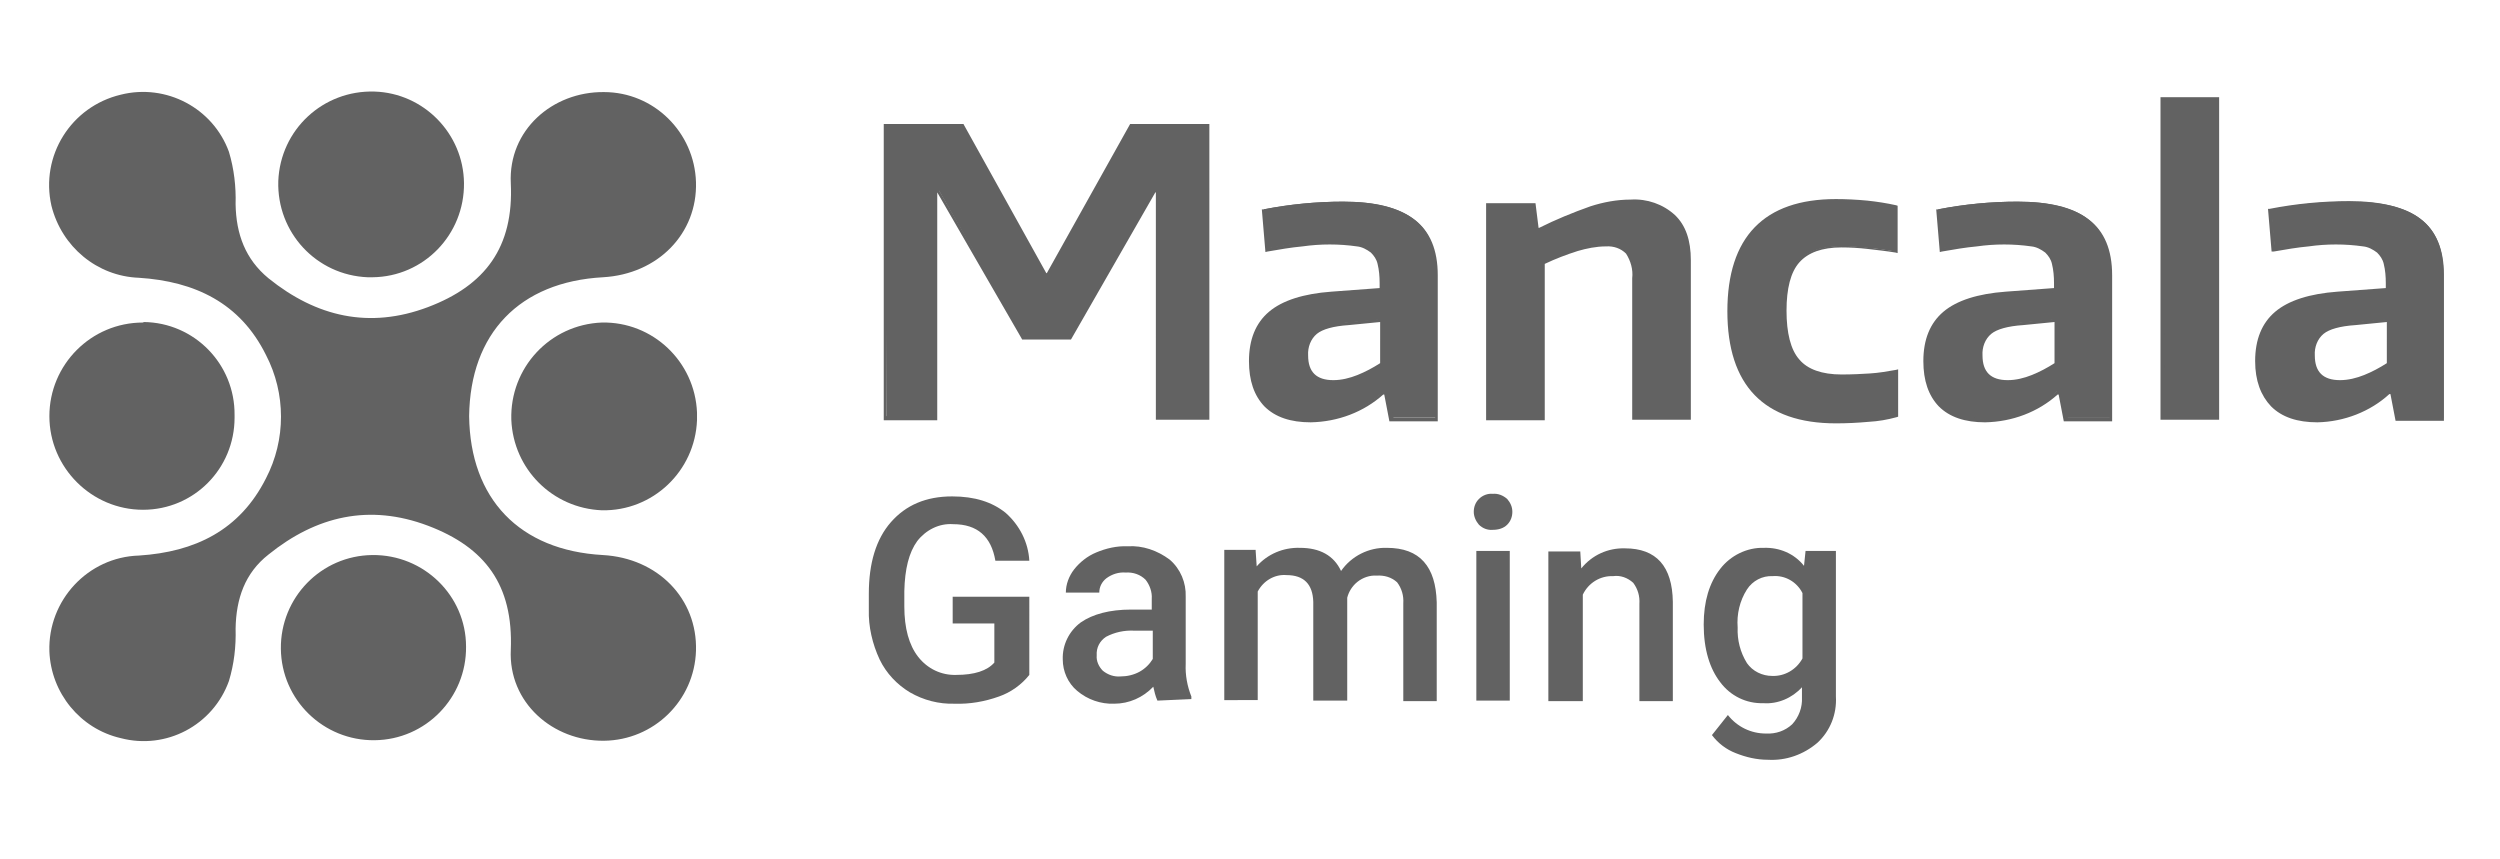
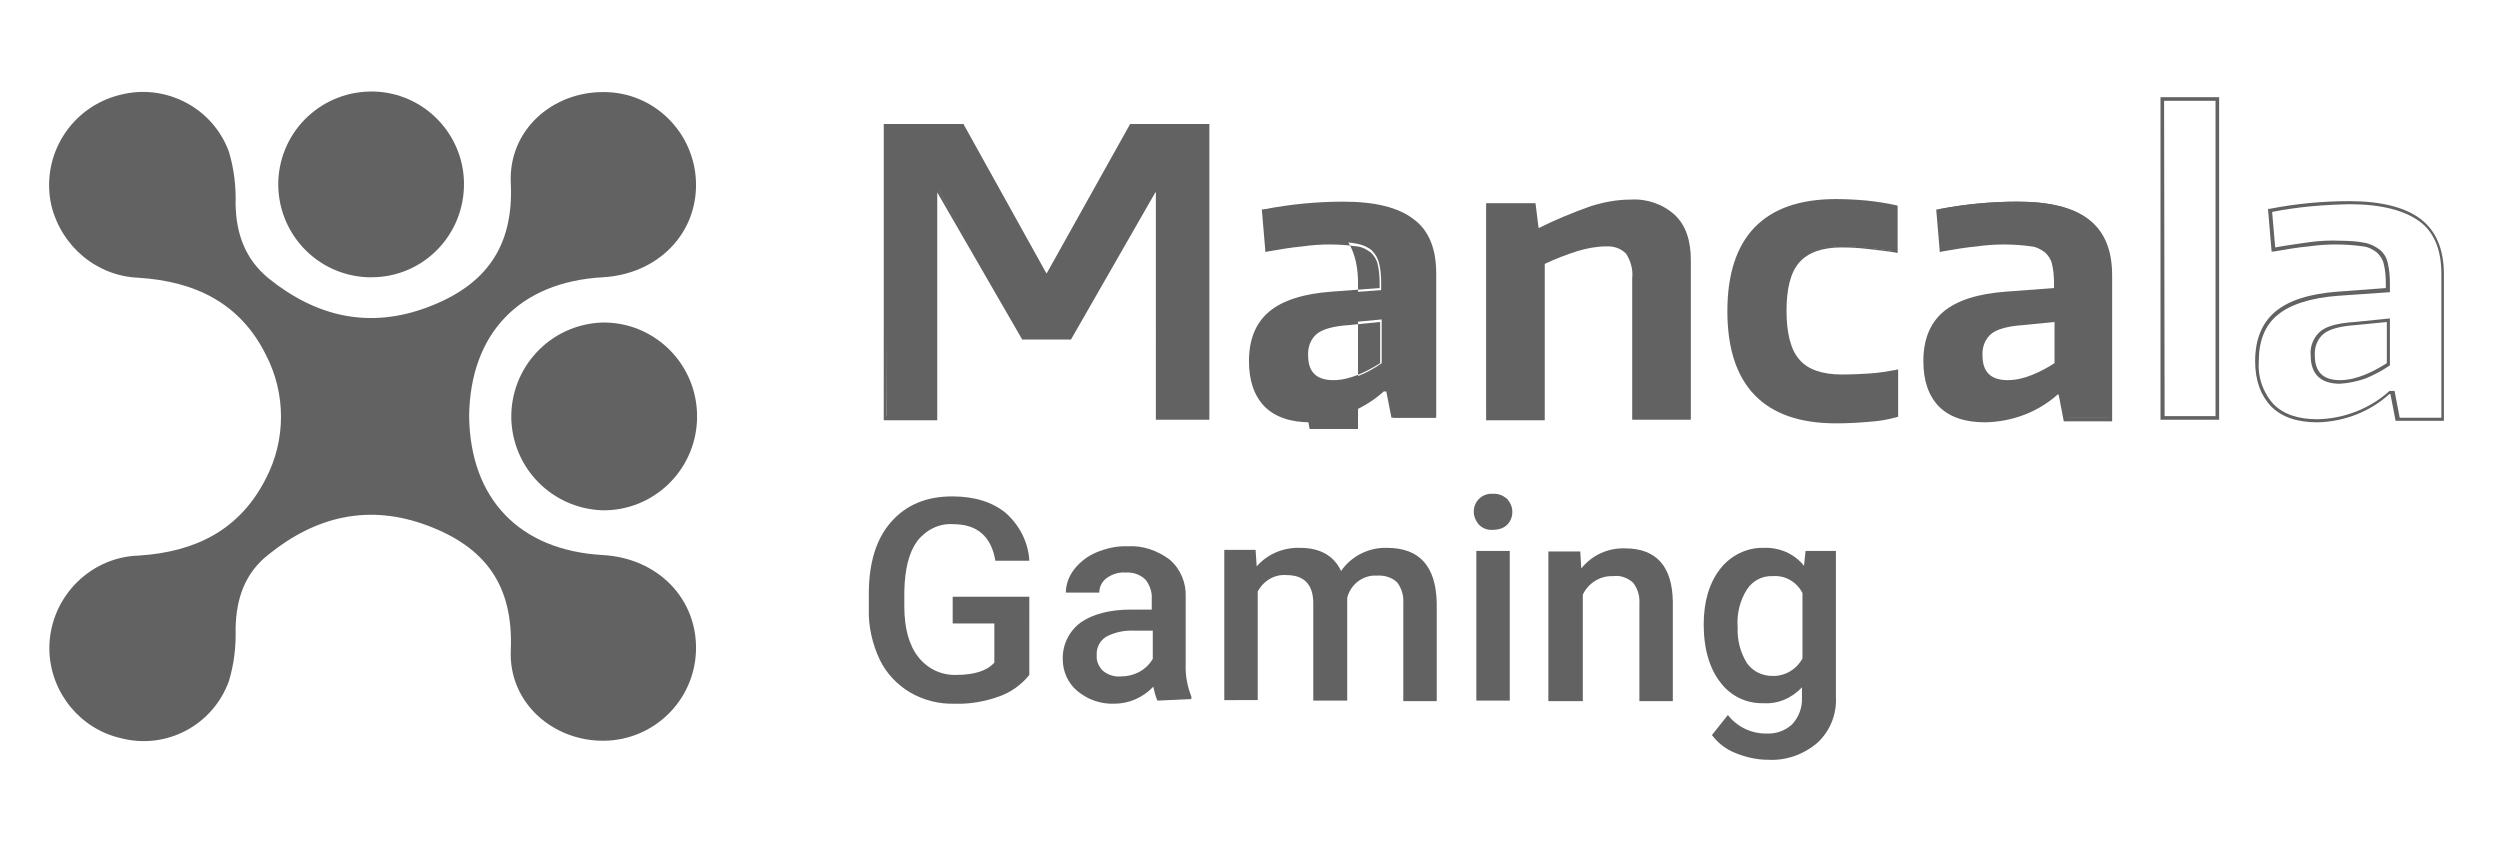
<svg xmlns="http://www.w3.org/2000/svg" version="1.1" id="Слой_1" x="0px" y="0px" width="486px" height="167px" viewBox="0 0 486 167" style="enable-background:new 0 0 486 167;" xml:space="preserve">
  <style type="text/css">
	.st0{fill:#626262;}
</style>
  <g>
    <path class="st0" d="M172.1,24.5H187l16.1,29h0.5l16.2-29h14.9v56.8H225V37h-0.6l-16.4,28.6h-9.1l-16.4-28.6h-0.5v44.3h-9.7   L172.1,24.5z" />
    <path class="st0" d="M235.1,81.6h-10.4V37.4h-0.1L208.2,66h-9.5l-0.1-0.2l-16.4-28.4v44.3h-10.4V24.1h15.5l0.1,0.2l16,28.8h0.1   l16.2-29h15.4V81.6z M225.3,80.9h9V24.8H220l-16.2,29h-1l-0.1-0.2l-16-28.8h-14.4v56.1h9V36.7h1.1l0.1,0.2L199,65.3h8.7l16.4-28.5   h1.2L225.3,80.9z" />
    <path class="st0" d="M254.8,81.7c-3.8,0-6.7-1-8.7-3c-2.1-2.3-3.2-5.4-3-8.5c0-4.1,1.3-7.2,3.8-9.3c2.5-2.1,6.5-3.4,11.9-3.8   l9.7-0.7V55c0-1.3-0.1-2.6-0.4-3.8c-0.2-0.9-0.7-1.8-1.4-2.5c-0.8-0.7-1.8-1.1-2.8-1.3c-1.5-0.3-3.1-0.4-4.6-0.4   c-1.8,0-3.8,0.1-6.1,0.3c-2.2,0.2-4.5,0.6-6.8,1l-0.7-7.6c5.1-1,10.3-1.5,15.4-1.5c6.2,0,10.7,1.1,13.7,3.4c3,2.2,4.4,5.8,4.4,10.5   v28.1h-8.7l-1-5.1H269C265.1,79.6,260.1,81.6,254.8,81.7z M259.2,74.1c1.7,0,3.3-0.4,4.8-1c1.6-0.6,3.2-1.5,4.6-2.5v-8.5l-6.5,0.6   c-3.1,0.3-5.2,0.9-6.4,1.8c-1.3,1.1-1.9,2.8-1.8,4.5C253.9,72.4,255.7,74.1,259.2,74.1z" />
-     <path class="st0" d="M254.8,82.1c-3.9,0-6.9-1-9-3.1c-2-2.1-3-5-3-8.8c0-4.2,1.3-7.4,3.9-9.6c2.6-2.2,6.7-3.5,12.1-3.9l9.4-0.7V55   c0-1.2-0.1-2.5-0.4-3.7c-0.2-0.9-0.7-1.6-1.3-2.2c-0.8-0.6-1.7-1.1-2.7-1.2c-3.5-0.5-7.1-0.5-10.6,0c-2.2,0.2-4.5,0.6-6.8,1   l-0.4,0.1l-0.7-8.3h0.3c5.1-1,10.3-1.5,15.5-1.5c6.2,0,10.9,1.2,13.9,3.5s4.5,5.9,4.5,10.8v28.4h-9.4l-1-5.2h-0.2   C265.1,80.1,260.1,82,254.8,82.1z M259.4,46.8c1.6,0,3.2,0.1,4.7,0.4c1.1,0.2,2.1,0.7,3,1.4c0.8,0.7,1.3,1.6,1.5,2.6   c0.3,1.3,0.4,2.6,0.4,3.9v1.7l-10.1,0.7c-5.3,0.4-9.3,1.7-11.7,3.7c-2.5,2-3.7,5.1-3.7,9.1c-0.2,3,0.8,6,2.9,8.3   c1.9,1.9,4.7,2.9,8.5,2.9c5.1-0.1,10.1-2,13.9-5.4l0.1-0.1h1l1,5.2h8.1V53.2c0-4.6-1.4-8.1-4.3-10.2s-7.4-3.3-13.5-3.3   c-5,0.1-10.1,0.6-15,1.5l0.6,6.9c2.2-0.4,4.4-0.7,6.5-1C255.3,46.8,257.3,46.7,259.4,46.8L259.4,46.8z M259.2,74.6   c-3.7,0-5.6-1.8-5.6-5.5c-0.2-1.8,0.6-3.6,1.9-4.7c1.2-1,3.4-1.6,6.6-1.8l6.9-0.7v9.1l-0.1,0.1c-1.5,1-3,1.8-4.7,2.5   C262.6,74.1,260.9,74.5,259.2,74.6L259.2,74.6z M268.3,62.6l-6.1,0.6c-3,0.2-5.1,0.8-6.2,1.7c-1.2,1-1.8,2.6-1.7,4.2   c0,3.2,1.6,4.8,4.9,4.8c1.6,0,3.2-0.4,4.7-1c1.5-0.6,3-1.4,4.4-2.3L268.3,62.6z" />
+     <path class="st0" d="M254.8,82.1c-3.9,0-6.9-1-9-3.1c-2-2.1-3-5-3-8.8c0-4.2,1.3-7.4,3.9-9.6c2.6-2.2,6.7-3.5,12.1-3.9l9.4-0.7V55   c0-1.2-0.1-2.5-0.4-3.7c-0.2-0.9-0.7-1.6-1.3-2.2c-0.8-0.6-1.7-1.1-2.7-1.2c-3.5-0.5-7.1-0.5-10.6,0c-2.2,0.2-4.5,0.6-6.8,1   l-0.4,0.1l-0.7-8.3h0.3c6.2,0,10.9,1.2,13.9,3.5s4.5,5.9,4.5,10.8v28.4h-9.4l-1-5.2h-0.2   C265.1,80.1,260.1,82,254.8,82.1z M259.4,46.8c1.6,0,3.2,0.1,4.7,0.4c1.1,0.2,2.1,0.7,3,1.4c0.8,0.7,1.3,1.6,1.5,2.6   c0.3,1.3,0.4,2.6,0.4,3.9v1.7l-10.1,0.7c-5.3,0.4-9.3,1.7-11.7,3.7c-2.5,2-3.7,5.1-3.7,9.1c-0.2,3,0.8,6,2.9,8.3   c1.9,1.9,4.7,2.9,8.5,2.9c5.1-0.1,10.1-2,13.9-5.4l0.1-0.1h1l1,5.2h8.1V53.2c0-4.6-1.4-8.1-4.3-10.2s-7.4-3.3-13.5-3.3   c-5,0.1-10.1,0.6-15,1.5l0.6,6.9c2.2-0.4,4.4-0.7,6.5-1C255.3,46.8,257.3,46.7,259.4,46.8L259.4,46.8z M259.2,74.6   c-3.7,0-5.6-1.8-5.6-5.5c-0.2-1.8,0.6-3.6,1.9-4.7c1.2-1,3.4-1.6,6.6-1.8l6.9-0.7v9.1l-0.1,0.1c-1.5,1-3,1.8-4.7,2.5   C262.6,74.1,260.9,74.5,259.2,74.6L259.2,74.6z M268.3,62.6l-6.1,0.6c-3,0.2-5.1,0.8-6.2,1.7c-1.2,1-1.8,2.6-1.7,4.2   c0,3.2,1.6,4.8,4.9,4.8c1.6,0,3.2-0.4,4.7-1c1.5-0.6,3-1.4,4.4-2.3L268.3,62.6z" />
    <path class="st0" d="M289.2,39.8h8.9l0.6,4.8h0.4c3.2-1.6,6.6-3.1,10.1-4.2c2.5-0.8,5.1-1.3,7.7-1.3c3.1-0.2,6.1,0.9,8.4,2.9   c2,1.9,3,4.8,3,8.5v30.7h-10.7V54.1c0.2-1.8-0.2-3.5-1.2-5c-1.1-1.1-2.6-1.6-4.1-1.5c-1.9,0-3.8,0.4-5.6,1   c-2.3,0.7-4.5,1.5-6.6,2.5v30.2h-10.7L289.2,39.8z" />
    <path class="st0" d="M328.7,81.6h-11.4V54.1c0.2-1.7-0.3-3.4-1.2-4.8c-1-1-2.4-1.5-3.9-1.4c-1.9,0-3.8,0.4-5.5,0.9   c-2.2,0.7-4.3,1.5-6.4,2.5v30.4h-11.4V39.5h9.6l0.6,4.8h0.1c3.2-1.6,6.6-3,10-4.2c2.5-0.8,5.1-1.3,7.8-1.3c3.2-0.2,6.3,0.9,8.6,3   c2.1,2,3.1,4.9,3.1,8.8L328.7,81.6z M318,80.9h10V50.5c0-3.6-1-6.4-2.9-8.3c-2.2-2-5.1-3-8.1-2.8c-2.6,0-5.1,0.4-7.6,1.2   c-3.4,1.2-6.8,2.6-10,4.2h-0.1h-0.8l-0.6-4.8h-8.2v40.8h10v-30l0.2-0.1c2.2-1,4.4-1.8,6.7-2.5c1.9-0.6,3.8-0.9,5.7-1   c1.6-0.1,3.2,0.5,4.4,1.6c1.1,1.5,1.6,3.4,1.4,5.3L318,80.9z" />
    <path class="st0" d="M356.9,82c-13.8,0-20.7-7.1-20.7-21.4s6.9-21.4,20.7-21.4c2,0,4,0.1,6,0.3c1.9,0.2,3.7,0.5,5.6,0.9v8.5   c-1.8-0.3-3.7-0.6-5.4-0.7c-1.7-0.2-3.4-0.3-5.2-0.3c-3.9,0-6.7,1-8.4,3c-1.7,2-2.6,5.2-2.6,9.6c0,4.5,0.8,7.8,2.5,9.7   c1.7,2,4.5,3,8.4,3c2.1,0,4-0.1,5.6-0.2c1.7-0.1,3.4-0.4,5.1-0.7v8.4c-1.7,0.5-3.5,0.8-5.3,0.9C361.1,81.9,359,82,356.9,82z" />
    <path class="st0" d="M356.9,82.3c-14,0-21.1-7.4-21.1-21.8s7.1-21.8,21.1-21.8c1.9,0,4,0.1,6.1,0.3c1.9,0.2,3.8,0.5,5.6,0.9   l0.3,0.1v9.2l-0.4-0.1c-1.8-0.3-3.7-0.5-5.4-0.7c-1.7-0.2-3.5-0.3-5.1-0.3c-3.8,0-6.5,1-8.2,2.9c-1.7,1.9-2.5,5.1-2.5,9.4   c0,4.3,0.8,7.6,2.5,9.5c1.6,1.9,4.4,2.9,8.2,2.9c2.1,0,3.9-0.1,5.5-0.2c1.7-0.1,3.4-0.4,5.1-0.7l0.4-0.1V81l-0.3,0.1   c-1.8,0.5-3.6,0.8-5.4,0.9C361.1,82.2,359,82.3,356.9,82.3z M356.9,39.5c-13.7,0-20.4,6.9-20.4,21.1s6.7,21.1,20.4,21.1   c2.1,0,4.2-0.1,6.2-0.3c1.7-0.2,3.4-0.4,5-0.8v-7.7c-1.6,0.3-3.1,0.5-4.7,0.7c-1.6,0.1-3.5,0.2-5.6,0.2c-4,0-7-1-8.7-3.1   c-1.8-2.1-2.6-5.4-2.6-10c0-4.6,0.9-7.8,2.7-9.8s4.7-3.1,8.7-3.1c1.6,0,3.4,0.1,5.2,0.3s3.4,0.4,5.1,0.7v-7.8   c-1.7-0.4-3.5-0.7-5.2-0.8C360.9,39.6,358.8,39.5,356.9,39.5z" />
    <path class="st0" d="M385.9,81.7c-3.8,0-6.7-1-8.7-3c-2-2-3-4.8-3-8.5c0-4.1,1.3-7.2,3.8-9.3c2.5-2.1,6.5-3.4,11.9-3.8l9.7-0.7V55   c0-1.3-0.1-2.6-0.4-3.8c-0.2-0.9-0.7-1.8-1.4-2.5c-0.8-0.7-1.8-1.1-2.8-1.3c-1.5-0.3-3.1-0.4-4.6-0.4c-1.8,0-3.8,0.1-6.1,0.3   c-2.3,0.2-4.5,0.6-6.8,1l-0.7-7.6c5.1-1,10.3-1.5,15.4-1.5c6.2,0,10.8,1.1,13.7,3.4c2.9,2.2,4.4,5.8,4.4,10.5v28.1h-8.8l-1-5.1   h-0.6C396.2,79.6,391.2,81.6,385.9,81.7z M390.3,74.1c1.7,0,3.3-0.4,4.8-1c1.6-0.6,3.2-1.5,4.6-2.5v-8.5l-6.5,0.6   c-3.1,0.3-5.2,0.9-6.4,1.8c-1.3,1.1-2,2.8-1.8,4.5C385,72.4,386.8,74.1,390.3,74.1L390.3,74.1z" />
    <path class="st0" d="M385.9,82.1c-3.9,0-6.9-1-9-3.1c-2-2.1-3-5-3-8.8c0-4.2,1.3-7.4,3.9-9.6c2.6-2.2,6.7-3.5,12.1-3.9l9.4-0.7V55   c0-1.2-0.1-2.5-0.4-3.7c-0.2-0.9-0.7-1.6-1.3-2.2c-0.8-0.6-1.7-1.1-2.7-1.2c-3.5-0.5-7.1-0.5-10.6,0c-2.2,0.2-4.5,0.6-6.8,1   l-0.4,0.1l-0.7-8.3h0.3c5.1-1,10.3-1.5,15.5-1.5c6.2,0,10.9,1.2,13.9,3.5s4.5,5.9,4.5,10.8v28.4h-9.4l-1-5.2h-0.2   C396.2,80.1,391.2,82,385.9,82.1z M390.5,46.8c1.6,0,3.2,0.1,4.7,0.4c1.1,0.2,2.1,0.7,3,1.4c0.8,0.7,1.3,1.6,1.5,2.6   c0.3,1.3,0.4,2.6,0.4,3.9v1.7L390,57.4c-5.3,0.4-9.3,1.7-11.7,3.7c-2.5,2-3.7,5.1-3.7,9.1c-0.2,3,0.9,6,2.9,8.2   c1.9,1.9,4.7,2.9,8.5,2.9c5.1-0.1,10-2,13.9-5.3l0.1-0.1h1l1,5.2h8.1V53.2c0-4.6-1.4-8.1-4.3-10.2s-7.4-3.3-13.5-3.3   c-5.1,0.1-10.1,0.6-15.1,1.5l0.6,6.9c2.2-0.4,4.4-0.7,6.5-1C386.4,46.8,388.4,46.7,390.5,46.8L390.5,46.8z M390.3,74.6   c-3.7,0-5.6-1.8-5.6-5.5c-0.2-1.8,0.6-3.6,1.9-4.7c1.2-1,3.4-1.6,6.6-1.8l6.9-0.7v9.1L400,71c-1.5,1-3,1.8-4.7,2.5   C393.7,74.1,392,74.5,390.3,74.6L390.3,74.6z M399.4,62.6l-6.1,0.6c-3,0.2-5.1,0.8-6.2,1.7c-1.2,1-1.8,2.6-1.7,4.2   c0,3.2,1.6,4.8,4.9,4.8c1.6,0,3.2-0.4,4.7-1c1.5-0.6,3-1.4,4.4-2.3L399.4,62.6z" />
-     <path class="st0" d="M420.4,19.3h10.7v62h-10.7V19.3z" />
    <path class="st0" d="M431.4,81.6H420V18.9h11.4V81.6z M420.8,80.9h9.9V19.6h-10L420.8,80.9z" />
-     <path class="st0" d="M450.5,81.7c-3.8,0-6.7-1-8.7-3c-2.1-2.3-3.2-5.4-3-8.5c0-4.1,1.2-7.2,3.8-9.3c2.6-2.1,6.5-3.3,11.9-3.8   l9.8-0.7V55c0-1.3-0.1-2.6-0.4-3.8c-0.2-0.9-0.7-1.8-1.4-2.5c-0.8-0.7-1.8-1.1-2.8-1.3c-1.5-0.3-3.1-0.4-4.6-0.4   c-1.8,0-3.8,0.1-6.1,0.3c-2.2,0.2-4.5,0.6-6.8,1l-0.7-7.6c5.1-1,10.3-1.5,15.4-1.5c6.2,0,10.8,1.1,13.7,3.4   c2.9,2.2,4.4,5.8,4.4,10.6v28.1h-8.7l-1-5.1h-0.6C460.7,79.6,455.7,81.6,450.5,81.7z M454.9,74.1c1.7,0,3.3-0.4,4.8-1   c1.6-0.6,3.2-1.5,4.6-2.5v-8.5l-6.5,0.6c-3.1,0.3-5.2,0.9-6.4,1.8c-1.3,1.1-1.9,2.8-1.8,4.5C449.6,72.4,451.3,74.1,454.9,74.1z" />
    <path class="st0" d="M450.5,82.1c-3.9,0-6.9-1-9-3.1c-2-2.1-3.1-5-3.1-8.8c0-4.2,1.3-7.4,3.9-9.6c2.6-2.2,6.7-3.5,12.1-3.9l9.4-0.7   V55c0-1.2-0.1-2.5-0.4-3.7c-0.2-0.9-0.7-1.6-1.3-2.2c-0.8-0.6-1.7-1.1-2.7-1.2c-3.5-0.5-7.1-0.5-10.6,0c-2.2,0.2-4.5,0.6-6.8,1   h-0.4l-0.7-8.3h0.3c5.1-1,10.3-1.5,15.5-1.5c6.2,0,10.9,1.2,13.9,3.5c3,2.3,4.5,5.9,4.5,10.8v28.4h-9.4l-1-5.2h-0.2   C460.8,80,455.7,82,450.5,82.1z M455,46.8c1.6,0,3.2,0.1,4.7,0.4c1.1,0.2,2.1,0.7,3,1.4c0.8,0.7,1.3,1.6,1.5,2.6   c0.3,1.3,0.4,2.6,0.4,3.9v1.7l-10.1,0.7c-5.3,0.4-9.3,1.7-11.7,3.7c-2.5,2-3.7,5.1-3.7,9.1c-0.2,3,0.8,6,2.9,8.3   c1.9,1.9,4.7,2.9,8.5,2.9c5.1-0.1,10.1-2,13.9-5.4l0.1-0.1h1l1,5.2h8.1V53.2c0-4.6-1.4-8.1-4.3-10.2s-7.4-3.3-13.5-3.3   c-5.1,0.1-10.1,0.5-15.1,1.5l0.6,6.9c2.2-0.4,4.4-0.7,6.5-1C450.9,46.8,453,46.7,455,46.8L455,46.8z M454.9,74.6   c-3.7,0-5.7-1.8-5.7-5.5c-0.2-1.8,0.6-3.6,1.9-4.7c1.2-1,3.4-1.6,6.6-1.8l6.9-0.7v9.1l-0.1,0.1c-1.5,1-3,1.8-4.7,2.5   C458.3,74.1,456.6,74.5,454.9,74.6L454.9,74.6z M464,62.6l-6.1,0.6c-3,0.2-5.1,0.8-6.2,1.7c-1.2,1-1.8,2.6-1.7,4.2   c0,3.2,1.6,4.8,4.9,4.8c1.6,0,3.2-0.4,4.7-1c1.5-0.6,3-1.4,4.4-2.3L464,62.6z" />
    <path class="st0" d="M117.2,107.9c-16.2-0.9-25.8-10.9-26-27c0.2-16.1,9.8-26.1,26-27c10.7-0.6,18.4-8.5,18.1-18.5   c-0.3-9.7-8.2-17.5-17.9-17.5c-10-0.1-18.6,7.4-18.1,17.7c0.6,12.5-5,19.9-16.1,24.1c-11.4,4.3-21.7,1.9-31-5.6   c-4.5-3.7-6.3-8.6-6.4-14.4c0.1-3.4-0.3-6.9-1.3-10.2c-3.1-8.5-12.2-13.3-21-11.1c-9.7,2.3-15.7,11.9-13.5,21.6   C12,48,18.9,53.7,27,54c10.9,0.7,19.7,4.9,24.7,15c3.9,7.5,3.9,16.5,0,24c-5.1,10.1-13.8,14.3-24.7,15c-9.9,0.3-17.7,8.7-17.4,18.6   c0.3,8.1,6,15.1,13.9,16.9c8.8,2.3,17.9-2.5,21-11.1c1-3.3,1.4-6.7,1.3-10.2c0.1-5.8,1.8-10.8,6.4-14.4c9.3-7.5,19.6-9.9,31-5.6   c11.1,4.2,16.6,11.5,16.1,24.1c-0.5,10.3,8.2,17.8,18.1,17.7c9.7-0.1,17.6-7.8,17.9-17.5C135.6,116.4,127.9,108.5,117.2,107.9z" />
-     <path class="st0" d="M72.4,107.9c-10,0.1-17.9,8.3-17.8,18.2c0.1,10,8.3,17.9,18.2,17.8c10-0.1,17.9-8.3,17.8-18.2   C90.6,115.8,82.4,107.8,72.4,107.9L72.4,107.9z" />
-     <path class="st0" d="M27.8,62.7c-10.1,0-18.2,8.2-18.2,18.2s8.2,18.2,18.2,18.2c9.9,0,17.8-8,17.8-17.9c0-0.1,0-0.1,0-0.2v-0.3   c0.1-9.9-7.8-18-17.7-18.1C27.9,62.7,27.9,62.7,27.8,62.7z" />
    <path class="st0" d="M135.5,80.2c-0.4-9.9-8.6-17.7-18.5-17.5c-10.1,0.4-17.9,8.8-17.6,18.9c0.4,9.6,8,17.2,17.6,17.6   c9.9,0.2,18.1-7.6,18.5-17.5V80.2z" />
    <path class="st0" d="M72.4,53.9c10-0.1,17.9-8.3,17.8-18.3c-0.1-9.6-7.8-17.5-17.4-17.8c-10-0.3-18.3,7.4-18.7,17.4   c-0.3,10,7.4,18.3,17.4,18.7C71.9,53.9,72.2,53.9,72.4,53.9z" />
    <path class="st0" d="M200.1,131.2c-1.5,1.9-3.6,3.4-5.9,4.2c-2.8,1-5.7,1.5-8.6,1.4c-3.1,0.1-6.1-0.7-8.7-2.2   c-2.5-1.5-4.6-3.7-5.9-6.4c-1.4-3-2.2-6.4-2.1-9.7v-3.1c0-5.9,1.4-10.6,4.3-13.9s6.8-5,11.9-5c4.4,0,7.8,1.1,10.4,3.2   c2.7,2.4,4.4,5.7,4.6,9.3h-6.6c-0.8-4.7-3.5-7.1-8.2-7.1c-2.7-0.2-5.3,1.1-7,3.3c-1.6,2.2-2.4,5.4-2.5,9.7v3c0,4.2,0.9,7.5,2.7,9.8   c1.8,2.3,4.5,3.6,7.4,3.5c3.5,0,6-0.8,7.4-2.4v-7.6h-8.1v-5.2h14.9L200.1,131.2z" />
    <path class="st0" d="M225,136.2c-0.4-0.9-0.6-1.8-0.8-2.7c-2,2.1-4.7,3.3-7.6,3.3c-2.6,0.1-5.2-0.8-7.2-2.5   c-1.8-1.5-2.8-3.8-2.8-6.1c-0.1-2.8,1.2-5.5,3.5-7.2c2.3-1.6,5.6-2.5,9.8-2.5h4v-2.1c0.1-1.3-0.4-2.7-1.2-3.7c-1-1-2.4-1.5-3.9-1.4   c-1.3-0.1-2.6,0.3-3.7,1.1c-0.9,0.7-1.4,1.7-1.4,2.8h-6.5c0-1.6,0.6-3.2,1.6-4.5c1.1-1.4,2.6-2.6,4.3-3.3c1.9-0.8,4-1.3,6.1-1.2   c2.9-0.2,5.8,0.8,8.2,2.6c2.1,1.8,3.2,4.5,3.1,7.2v13.1c-0.1,2.1,0.3,4.3,1.1,6.3v0.5L225,136.2z M217.8,131.5   c1.3,0,2.6-0.3,3.7-0.9c1.1-0.6,2-1.5,2.6-2.5v-5.5h-3.6c-1.9-0.1-3.8,0.3-5.5,1.2c-1.2,0.8-1.9,2.1-1.8,3.6   c-0.1,1.1,0.4,2.2,1.2,3C215.4,131.2,216.6,131.6,217.8,131.5z" />
    <path class="st0" d="M244.1,107.1l0.2,3c2.1-2.4,5.2-3.7,8.4-3.6c3.9,0,6.6,1.5,8,4.5c2-2.9,5.4-4.6,8.9-4.5c3.2,0,5.6,0.9,7.2,2.7   c1.6,1.8,2.4,4.4,2.5,7.9v19.2h-6.5v-19c0.1-1.5-0.3-2.9-1.2-4.1c-1.1-1-2.5-1.4-4-1.3c-1.3-0.1-2.7,0.4-3.7,1.2   c-1,0.8-1.7,1.9-2,3.1v20h-6.6v-19.2c-0.1-3.4-1.8-5.2-5.2-5.2c-2.3-0.2-4.5,1.1-5.6,3.2v21.1H238v-29.2H244.1z" />
    <path class="st0" d="M286.5,99.5c0-0.9,0.3-1.8,1-2.5c0.7-0.7,1.7-1.1,2.7-1c1-0.1,2,0.3,2.8,1c0.6,0.7,1,1.5,1,2.5   c0,0.9-0.3,1.8-1,2.5c-0.7,0.7-1.7,1-2.8,1c-1,0.1-2-0.3-2.7-1C286.9,101.3,286.5,100.4,286.5,99.5z M293.5,136.2h-6.5v-29.1h6.5   V136.2z" />
    <path class="st0" d="M307.2,107.1l0.2,3.4c2.1-2.6,5.2-4,8.5-3.9c6.1,0,9.2,3.5,9.3,10.4v19.3h-6.5v-18.9c0.1-1.5-0.3-2.9-1.2-4.1   c-1.1-1-2.5-1.5-3.9-1.3c-2.5-0.1-4.8,1.3-5.9,3.6v20.7H301v-29.1H307.2z" />
    <path class="st0" d="M331.2,121.4c0-4.5,1.1-8.1,3.2-10.8c2-2.6,5.2-4.2,8.5-4.1c3-0.1,5.9,1.1,7.8,3.5l0.3-2.9h5.9v28.3   c0.2,3.4-1.1,6.7-3.6,9c-2.7,2.3-6.1,3.5-9.6,3.3c-2.2,0-4.3-0.5-6.3-1.3c-1.8-0.7-3.4-1.9-4.6-3.5l3.1-3.9   c1.8,2.3,4.5,3.6,7.4,3.6c1.9,0.1,3.7-0.5,5.1-1.8c1.3-1.4,2-3.3,1.9-5.2v-2c-1.9,2.1-4.7,3.3-7.5,3.1c-3.3,0.1-6.4-1.4-8.4-4.1   C332.4,130,331.2,126.3,331.2,121.4z M337.8,122c-0.1,2.4,0.5,4.8,1.8,6.9c1.1,1.6,3,2.5,4.9,2.5c2.4,0.1,4.7-1.2,5.9-3.4v-12.7   c-1.1-2.2-3.4-3.5-5.8-3.3c-2-0.1-3.9,0.9-5,2.6C338.2,116.8,337.6,119.4,337.8,122L337.8,122z" />
  </g>
</svg>